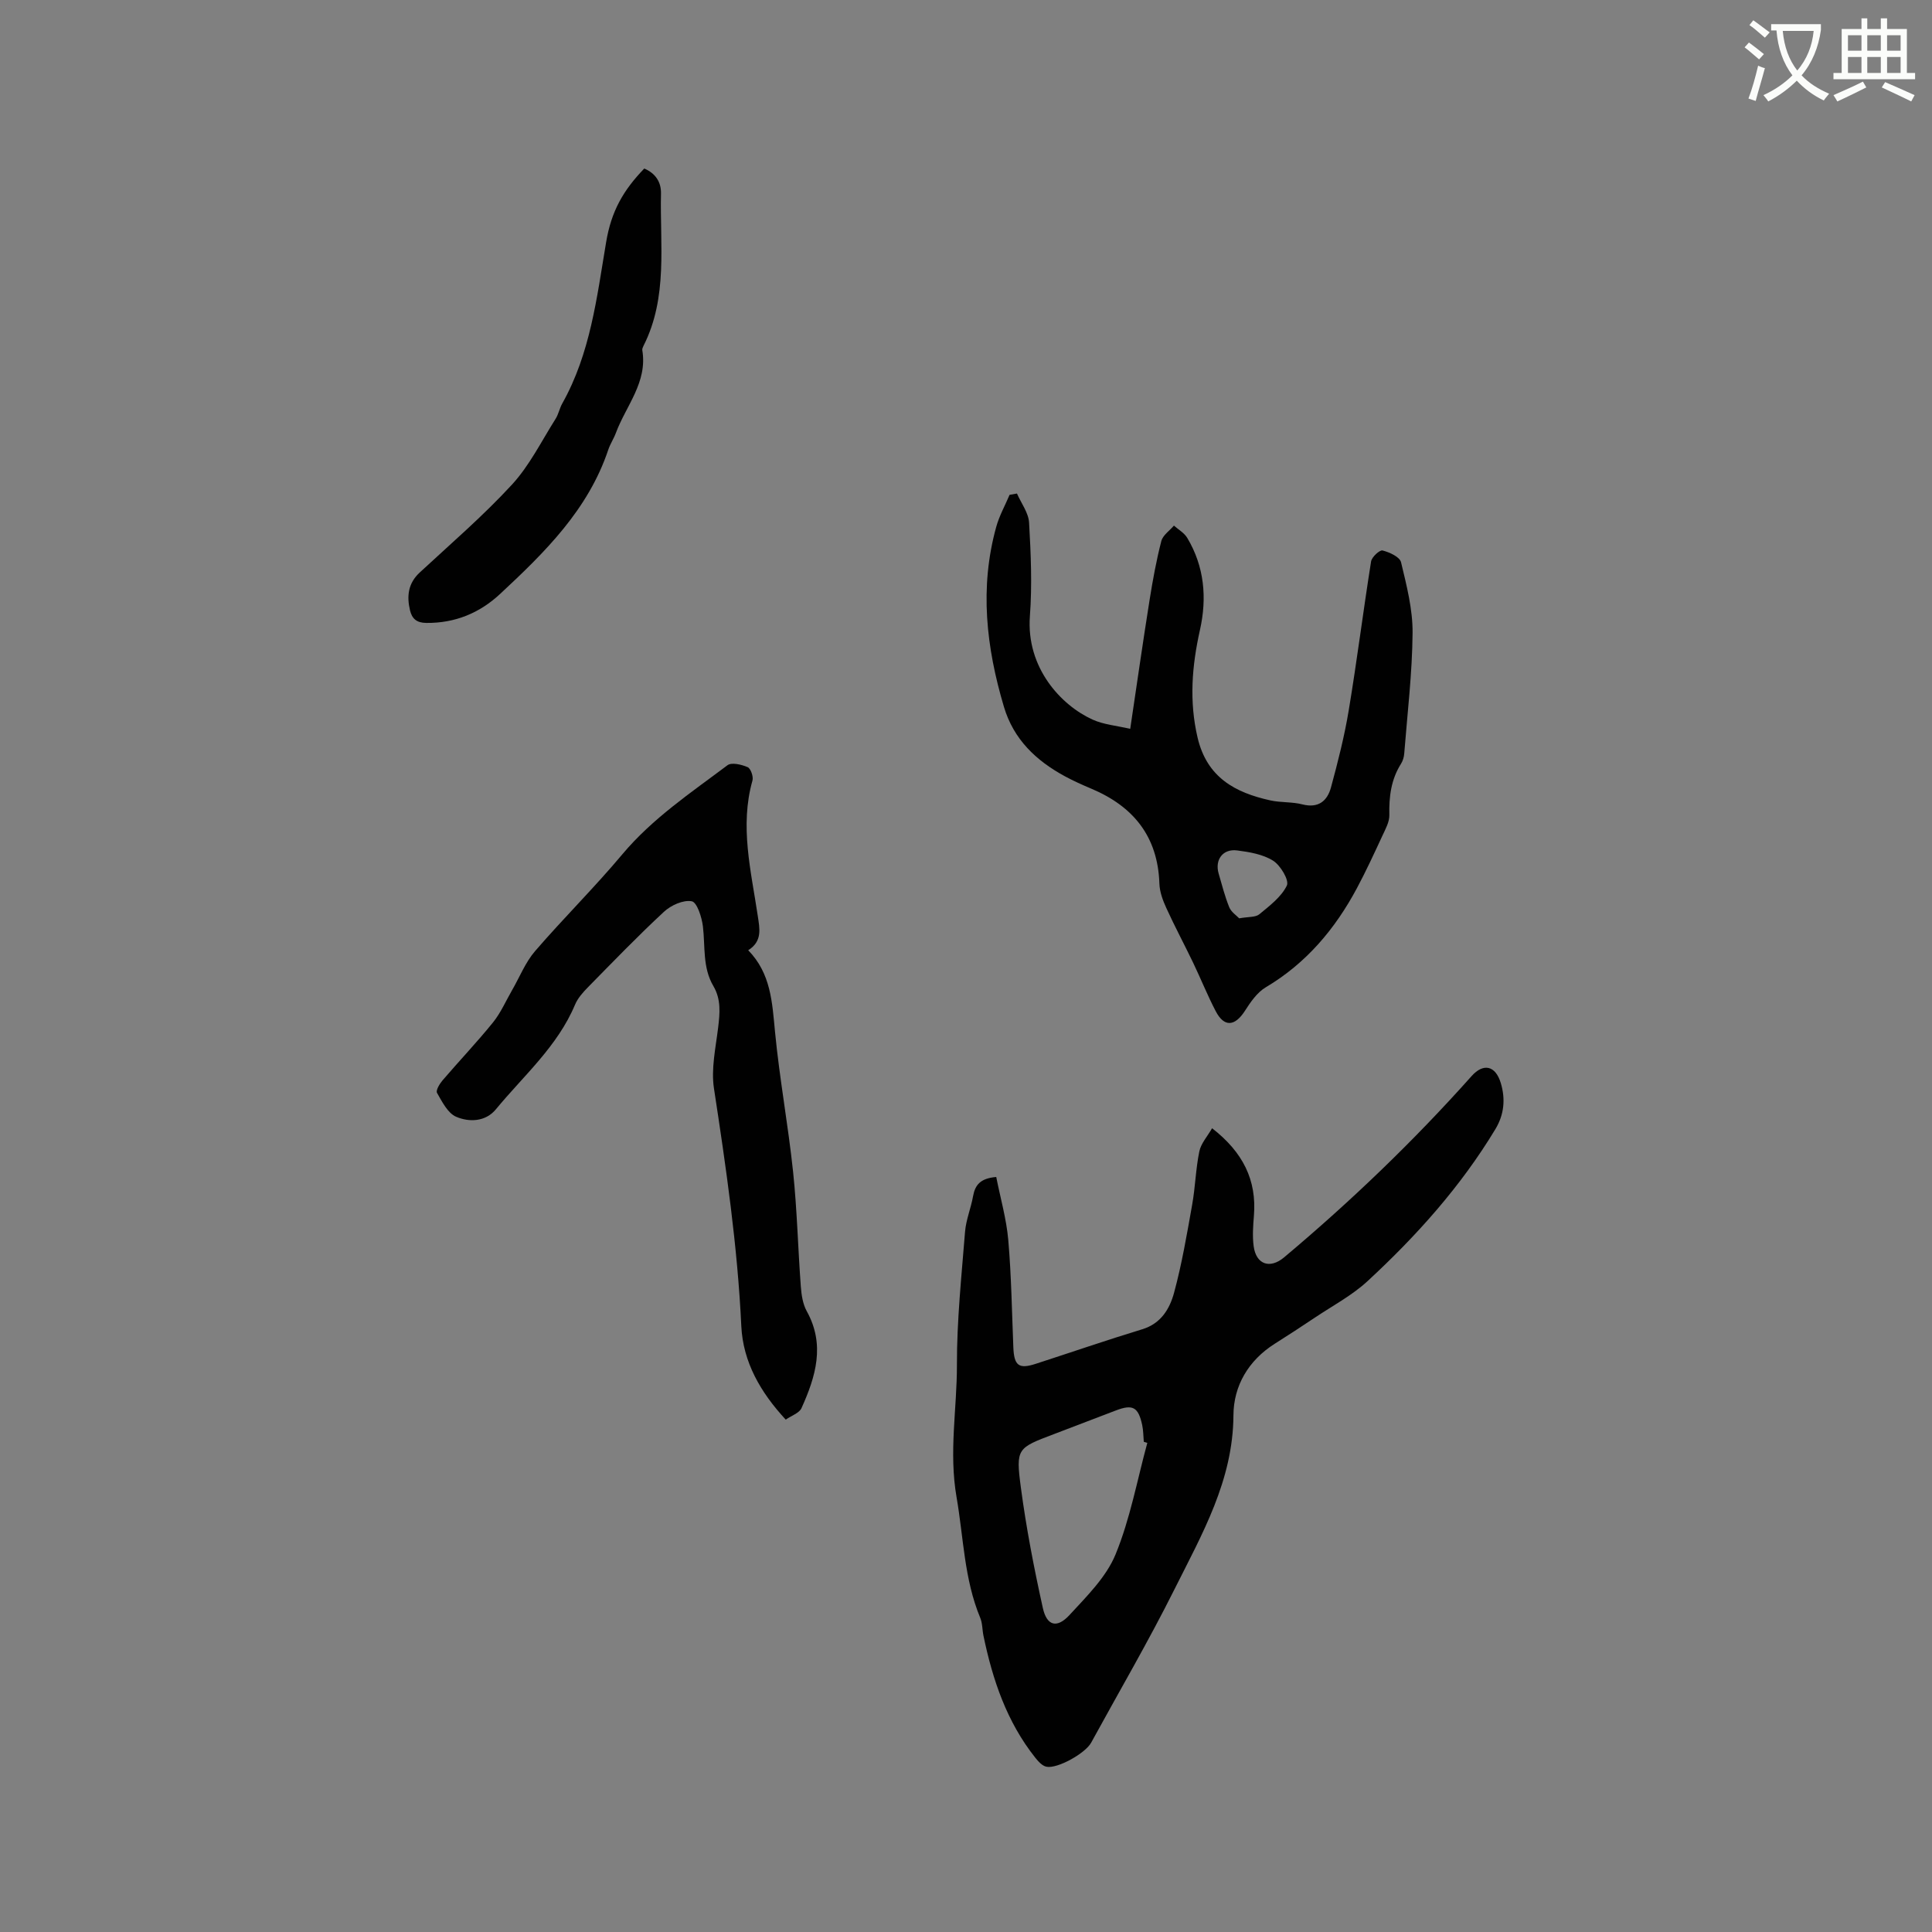
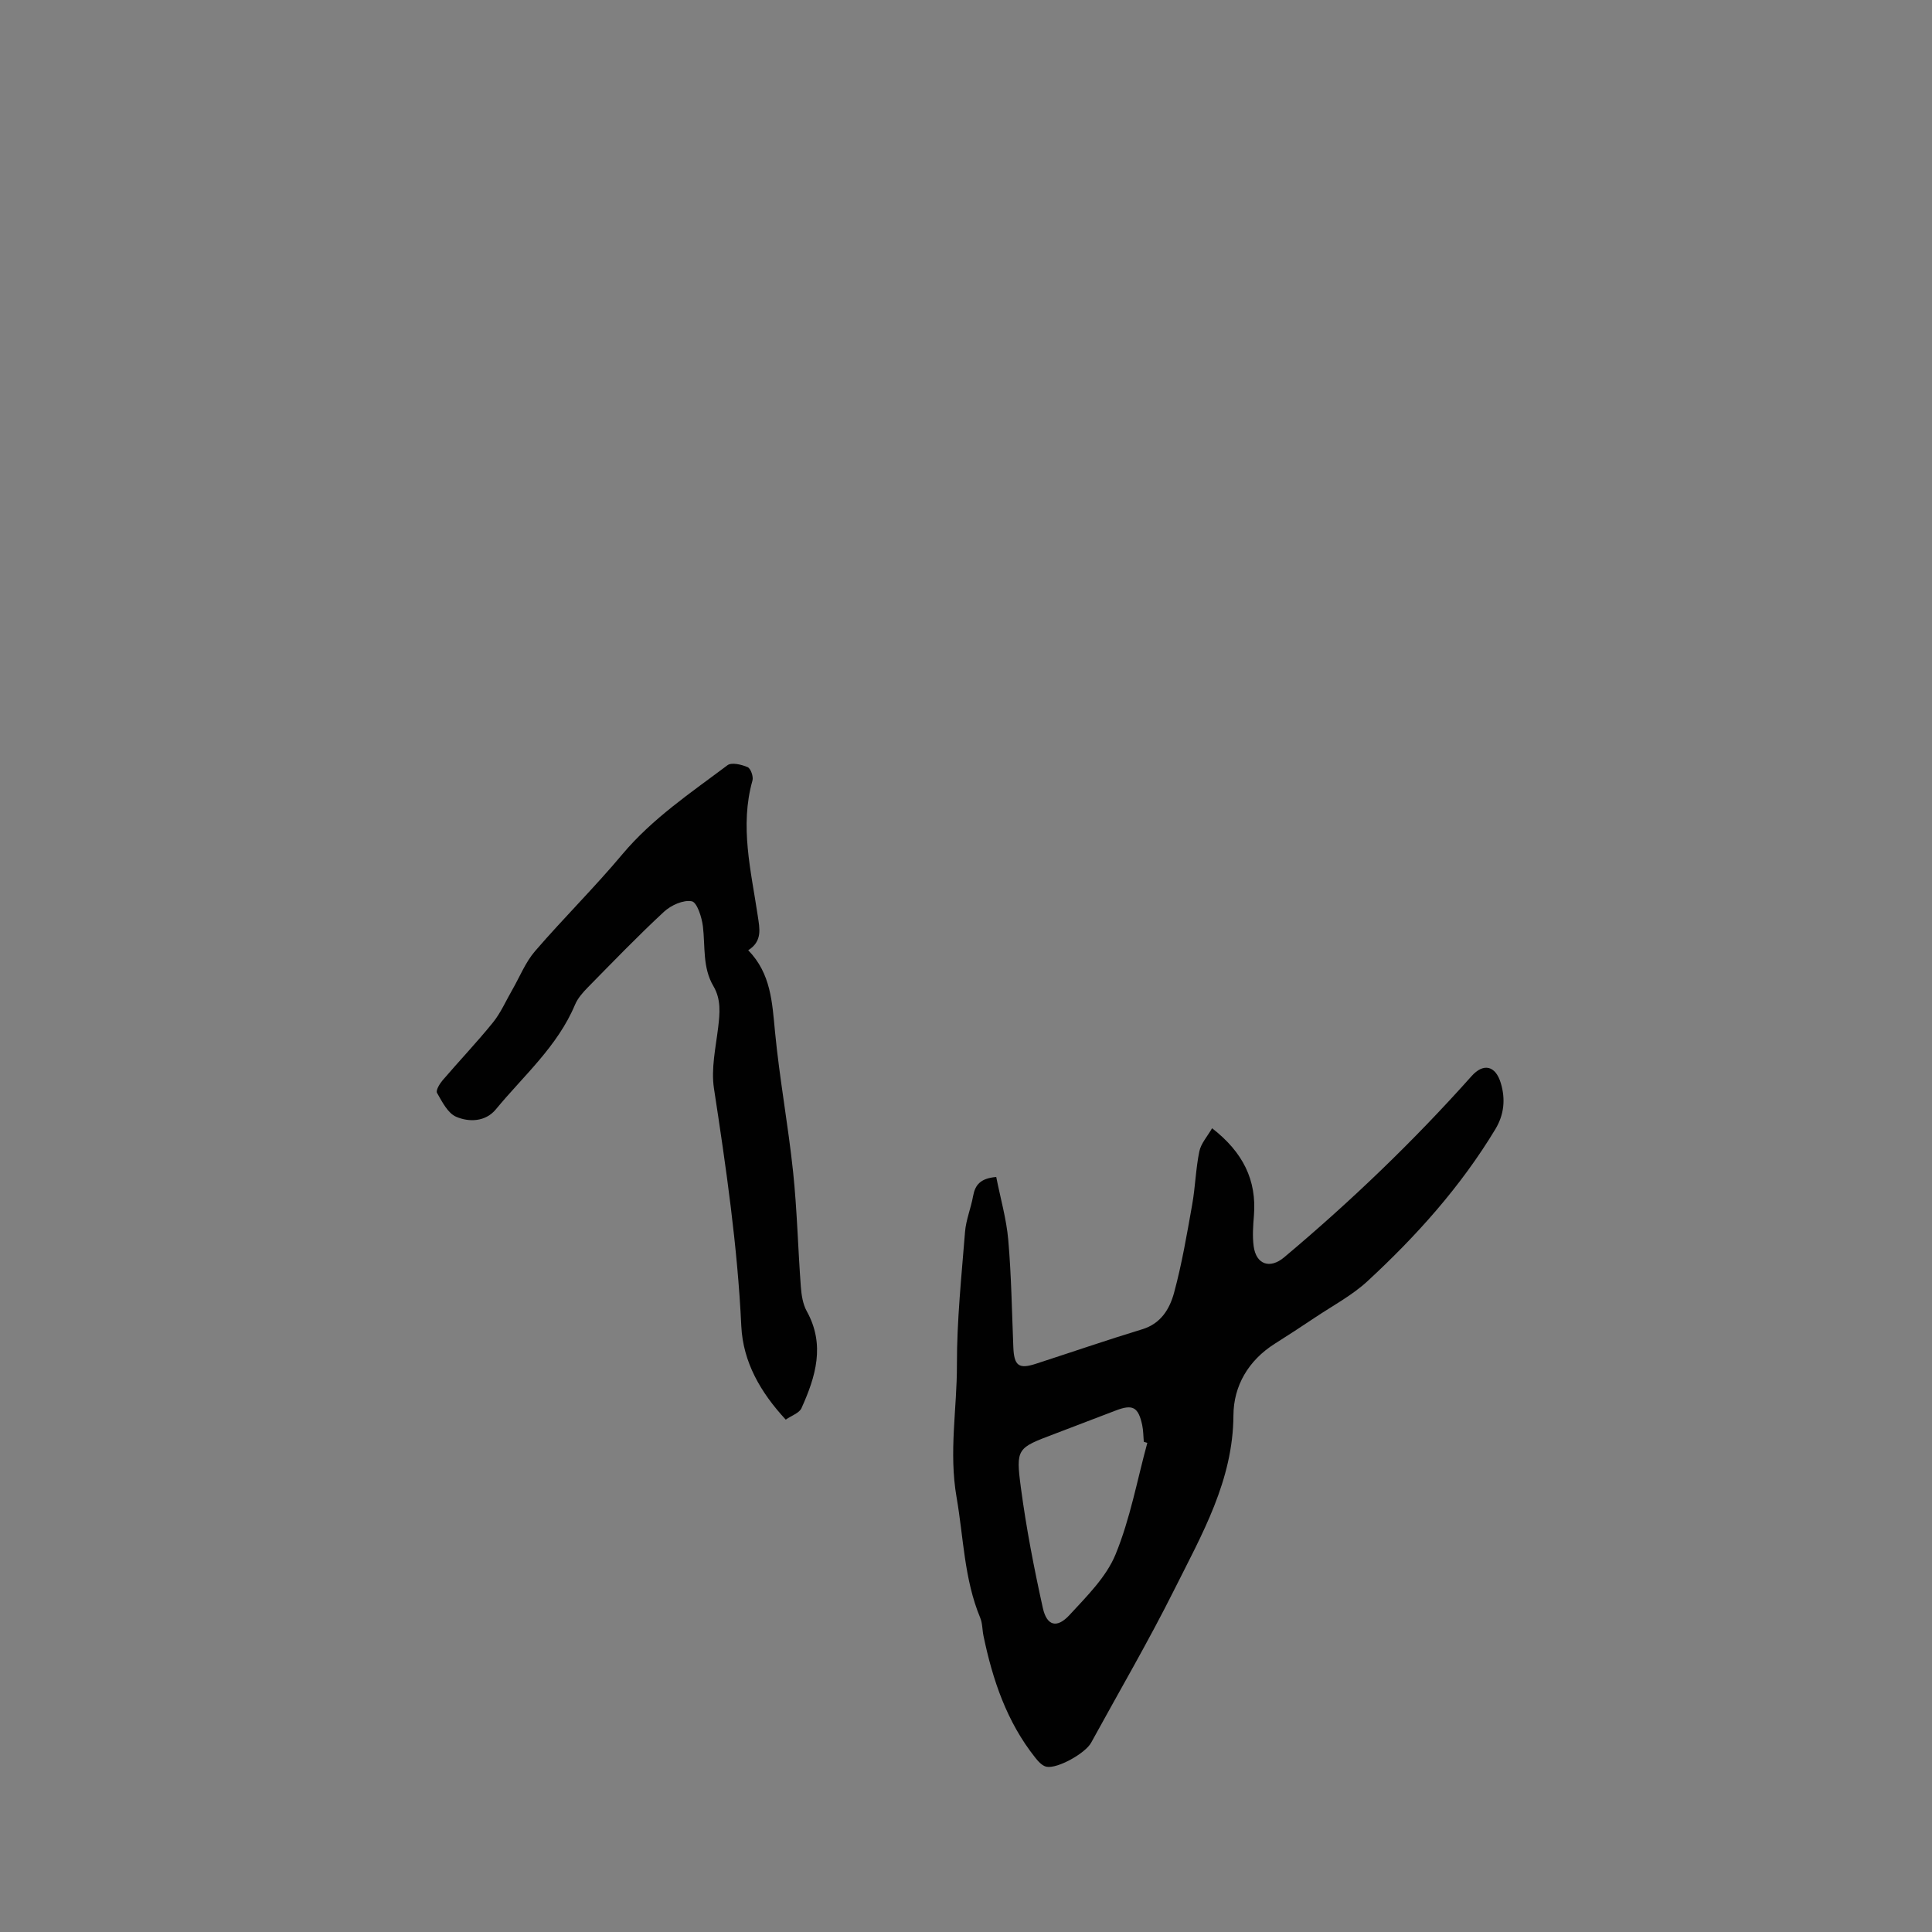
<svg xmlns="http://www.w3.org/2000/svg" enable-background="new 0 0 400 400" viewBox="0 0 400 400">
  <rect x="0" y="0" width="400" height="400" fill="#808080" stroke="none" />
-   <path d="m362.1 8.8c1.1.8 2.1 1.6 3.1 2.4l-1 1.1c-1.3-1.1-2.3-2-3-2.5zm1.9 4.8c.5.2.9.4 1.4.5-.6 2.3-1.3 4.5-1.9 6.8l-1.5-.5c.8-2.1 1.4-4.3 2-6.8zm-1-9.4c1.3.9 2.4 1.8 3.4 2.5l-1 1.1c-1.4-1.2-2.4-2.1-3.2-2.6zm3.7 2.2v-1.4h10.3v1.2c-.5 3.6-1.8 6.8-4 9.4 1.5 1.6 3.4 2.8 5.7 3.8-.3.4-.7.8-1.1 1.4-2.3-1.1-4.1-2.5-5.6-4.1-1.6 1.6-3.6 3.1-5.9 4.3-.3-.5-.7-.9-1-1.3 2.4-1.1 4.4-2.5 6-4.1-1.9-2.5-3-5.6-3.3-9.3h-1.1zm8.8 0h-6.4c.3 3.3 1.3 6 3 8.2 2-2.3 3.1-5.1 3.4-8.2z" fill="#fbfcfa" />
-   <path d="m385.3 3.8h1.3v2.2h2.8v-2.2h1.3v2.2h4.1v9.1h1.7v1.3h-16.9v-1.3h1.7v-9.1h4.1v-2.2zm.4 13.1.7 1.2c-1.8.9-3.8 1.9-6 2.9-.2-.4-.5-.8-.8-1.3 2.3-1 4.3-1.9 6.1-2.8zm-3.1-6.4h2.8v-3.2h-2.8zm0 4.6h2.8v-3.3h-2.8zm4-4.6h2.8v-3.2h-2.8zm0 4.6h2.8v-3.3h-2.8zm3.7 1.9c2.1.9 4.1 1.8 6.1 2.7l-.7 1.3c-2.2-1.1-4.2-2-6.1-2.9zm3.2-9.7h-2.8v3.2h2.8zm-2.8 7.8h2.8v-3.3h-2.8z" fill="#fbfcfa" />
  <g fill="#010101">
    <path d="m206.26 243.68c.87 4.41 2.11 8.68 2.49 13.03.64 7.38.75 14.8 1.05 22.21.15 3.83 1.12 4.59 4.65 3.44 7.35-2.38 14.65-4.9 22.04-7.15 3.89-1.18 5.68-4.24 6.58-7.53 1.63-6 2.67-12.16 3.76-18.29.65-3.64.73-7.39 1.48-11.01.34-1.65 1.67-3.1 2.64-4.79 6.38 4.96 9.26 10.71 8.66 18.11-.17 2.1-.33 4.26-.05 6.33.51 3.79 3.38 4.74 6.29 2.3 13.82-11.6 26.81-24.06 38.82-37.53 2.47-2.77 4.97-2.19 6.06 1.46.98 3.26.7 6.48-1.11 9.49-7.17 11.9-16.36 22.14-26.5 31.51-3.23 2.98-7.26 5.1-10.95 7.58-2.73 1.83-5.48 3.62-8.25 5.37-5.45 3.45-8.52 8.71-8.55 14.81-.07 13.47-6.5 24.61-12.19 35.99-5.39 10.79-11.49 21.22-17.28 31.81-1.18 2.16-6.95 5.43-9.25 4.96-.88-.18-1.72-1.12-2.34-1.91-5.88-7.41-8.8-16.09-10.69-25.19-.26-1.24-.2-2.6-.68-3.74-3.33-8.02-3.44-16.58-4.89-24.93-1.63-9.4.09-18.31.07-27.41-.02-9.19.95-18.38 1.68-27.56.2-2.5 1.23-4.92 1.67-7.42.42-2.27 1.48-3.66 4.79-3.94zm31.28 55.05c-.24-.07-.48-.15-.73-.22-.1-1.16-.09-2.34-.33-3.47-.81-3.74-1.96-4.35-5.45-3.02-4.25 1.62-8.5 3.26-12.75 4.87-7.67 2.91-8 2.94-6.92 11.09 1.11 8.37 2.72 16.69 4.55 24.94.83 3.73 2.93 4.27 5.54 1.43 3.55-3.86 7.58-7.82 9.51-12.52 3.03-7.37 4.47-15.37 6.58-23.1z" />
-     <path d="m210.55 102.18c.88 2.01 2.39 3.98 2.51 6.03.37 6.43.65 12.92.17 19.33-.81 10.74 6.5 18.52 12.99 21.45 2.3 1.04 4.96 1.25 7.78 1.91 1.4-9.41 2.64-18.09 4.02-26.75.65-4.07 1.39-8.14 2.42-12.13.31-1.21 1.71-2.14 2.61-3.2.94.84 2.15 1.52 2.76 2.55 3.55 5.95 4.11 12.42 2.63 19.04-1.66 7.43-2.27 14.74-.49 22.32 1.94 8.24 7.77 11.38 15.09 12.99 2.16.47 4.48.27 6.61.82 3.33.85 5.16-.73 5.92-3.53 1.43-5.28 2.79-10.61 3.68-16 1.7-10.23 2.99-20.53 4.62-30.78.15-.91 1.78-2.41 2.37-2.26 1.44.36 3.56 1.33 3.83 2.43 1.15 4.8 2.43 9.75 2.39 14.63-.07 8.34-1.08 16.67-1.73 25-.06.72-.28 1.49-.66 2.09-2.07 3.27-2.51 6.84-2.42 10.63.03 1.42-.81 2.91-1.44 4.28-1.69 3.64-3.37 7.29-5.26 10.83-4.52 8.46-10.5 15.57-18.89 20.55-1.78 1.06-3.15 3.05-4.31 4.87-2.08 3.23-4.28 3.44-6.03.11-1.71-3.27-3.09-6.72-4.69-10.06-1.82-3.79-3.81-7.5-5.55-11.32-.73-1.59-1.39-3.37-1.44-5.09-.33-9.74-5.38-15.96-14.09-19.63-1.85-.78-3.7-1.61-5.46-2.56-5.98-3.24-10.64-7.65-12.64-14.4-3.66-12.29-5.08-24.68-1.59-37.25.63-2.29 1.83-4.42 2.76-6.63.51-.09 1.02-.18 1.53-.27zm46.01 87.95c1.94-.35 3.39-.19 4.17-.84 2.13-1.76 4.56-3.59 5.7-5.95.52-1.08-1.3-4.16-2.83-5.13-2.11-1.34-4.91-1.81-7.48-2.14-2.96-.37-4.64 1.94-3.81 4.8.68 2.34 1.28 4.71 2.19 6.96.41 1 1.51 1.72 2.06 2.3z" />
    <path d="m162.68 293.92c-5.23-5.65-8.84-11.92-9.2-19.35-.78-16.55-3.16-32.87-5.66-49.21-.62-4.06.35-8.4.86-12.58.36-3 .64-5.87-.98-8.62-2.27-3.85-1.67-8.19-2.17-12.36-.23-1.9-1.22-5-2.31-5.2-1.75-.33-4.3.82-5.75 2.17-5.44 5.04-10.59 10.39-15.79 15.68-1.02 1.04-2.06 2.22-2.62 3.54-3.62 8.64-10.64 14.7-16.4 21.69-2.13 2.58-5.52 2.7-8.23 1.53-1.73-.75-2.89-3.1-3.95-4.94-.29-.5.54-1.89 1.16-2.61 3.45-4.03 7.11-7.87 10.44-11.99 1.61-2 2.66-4.45 3.96-6.7 1.56-2.7 2.73-5.72 4.73-8.04 5.88-6.82 12.31-13.17 18.09-20.07 6.23-7.42 14.16-12.72 21.76-18.43.86-.64 2.92-.14 4.17.4.64.28 1.23 1.96 1 2.77-2.67 9.46-.29 18.7 1.09 27.97.39 2.65 1.03 5.27-1.97 7.17 4.72 4.83 4.96 10.81 5.55 16.9.93 9.68 2.72 19.28 3.74 28.96.83 7.89 1.01 15.84 1.6 23.75.13 1.74.41 3.64 1.23 5.12 3.87 6.97 1.84 13.57-1.09 20.07-.45 1.02-2.07 1.54-3.26 2.38z" />
-     <path d="m133.39 34.89c2.27.97 3.51 2.75 3.46 5.16-.24 10.62 1.47 21.47-3.61 31.53-.14.28-.3.63-.26.91 1.12 6.66-3.38 11.52-5.47 17.15-.44 1.19-1.17 2.27-1.57 3.46-4.16 12.44-13.16 21.27-22.41 29.88-4.26 3.96-9.33 6.05-15.28 5.99-2.02-.02-2.95-.9-3.36-2.6-.7-2.94-.41-5.6 2.01-7.84 6.44-5.97 13.14-11.73 19.08-18.18 3.65-3.96 6.12-9.01 9.04-13.62.62-.97.82-2.19 1.39-3.19 5.82-10.36 7.15-21.9 9.07-33.33 1.08-6.56 3.62-10.87 7.91-15.32z" />
  </g>
</svg>